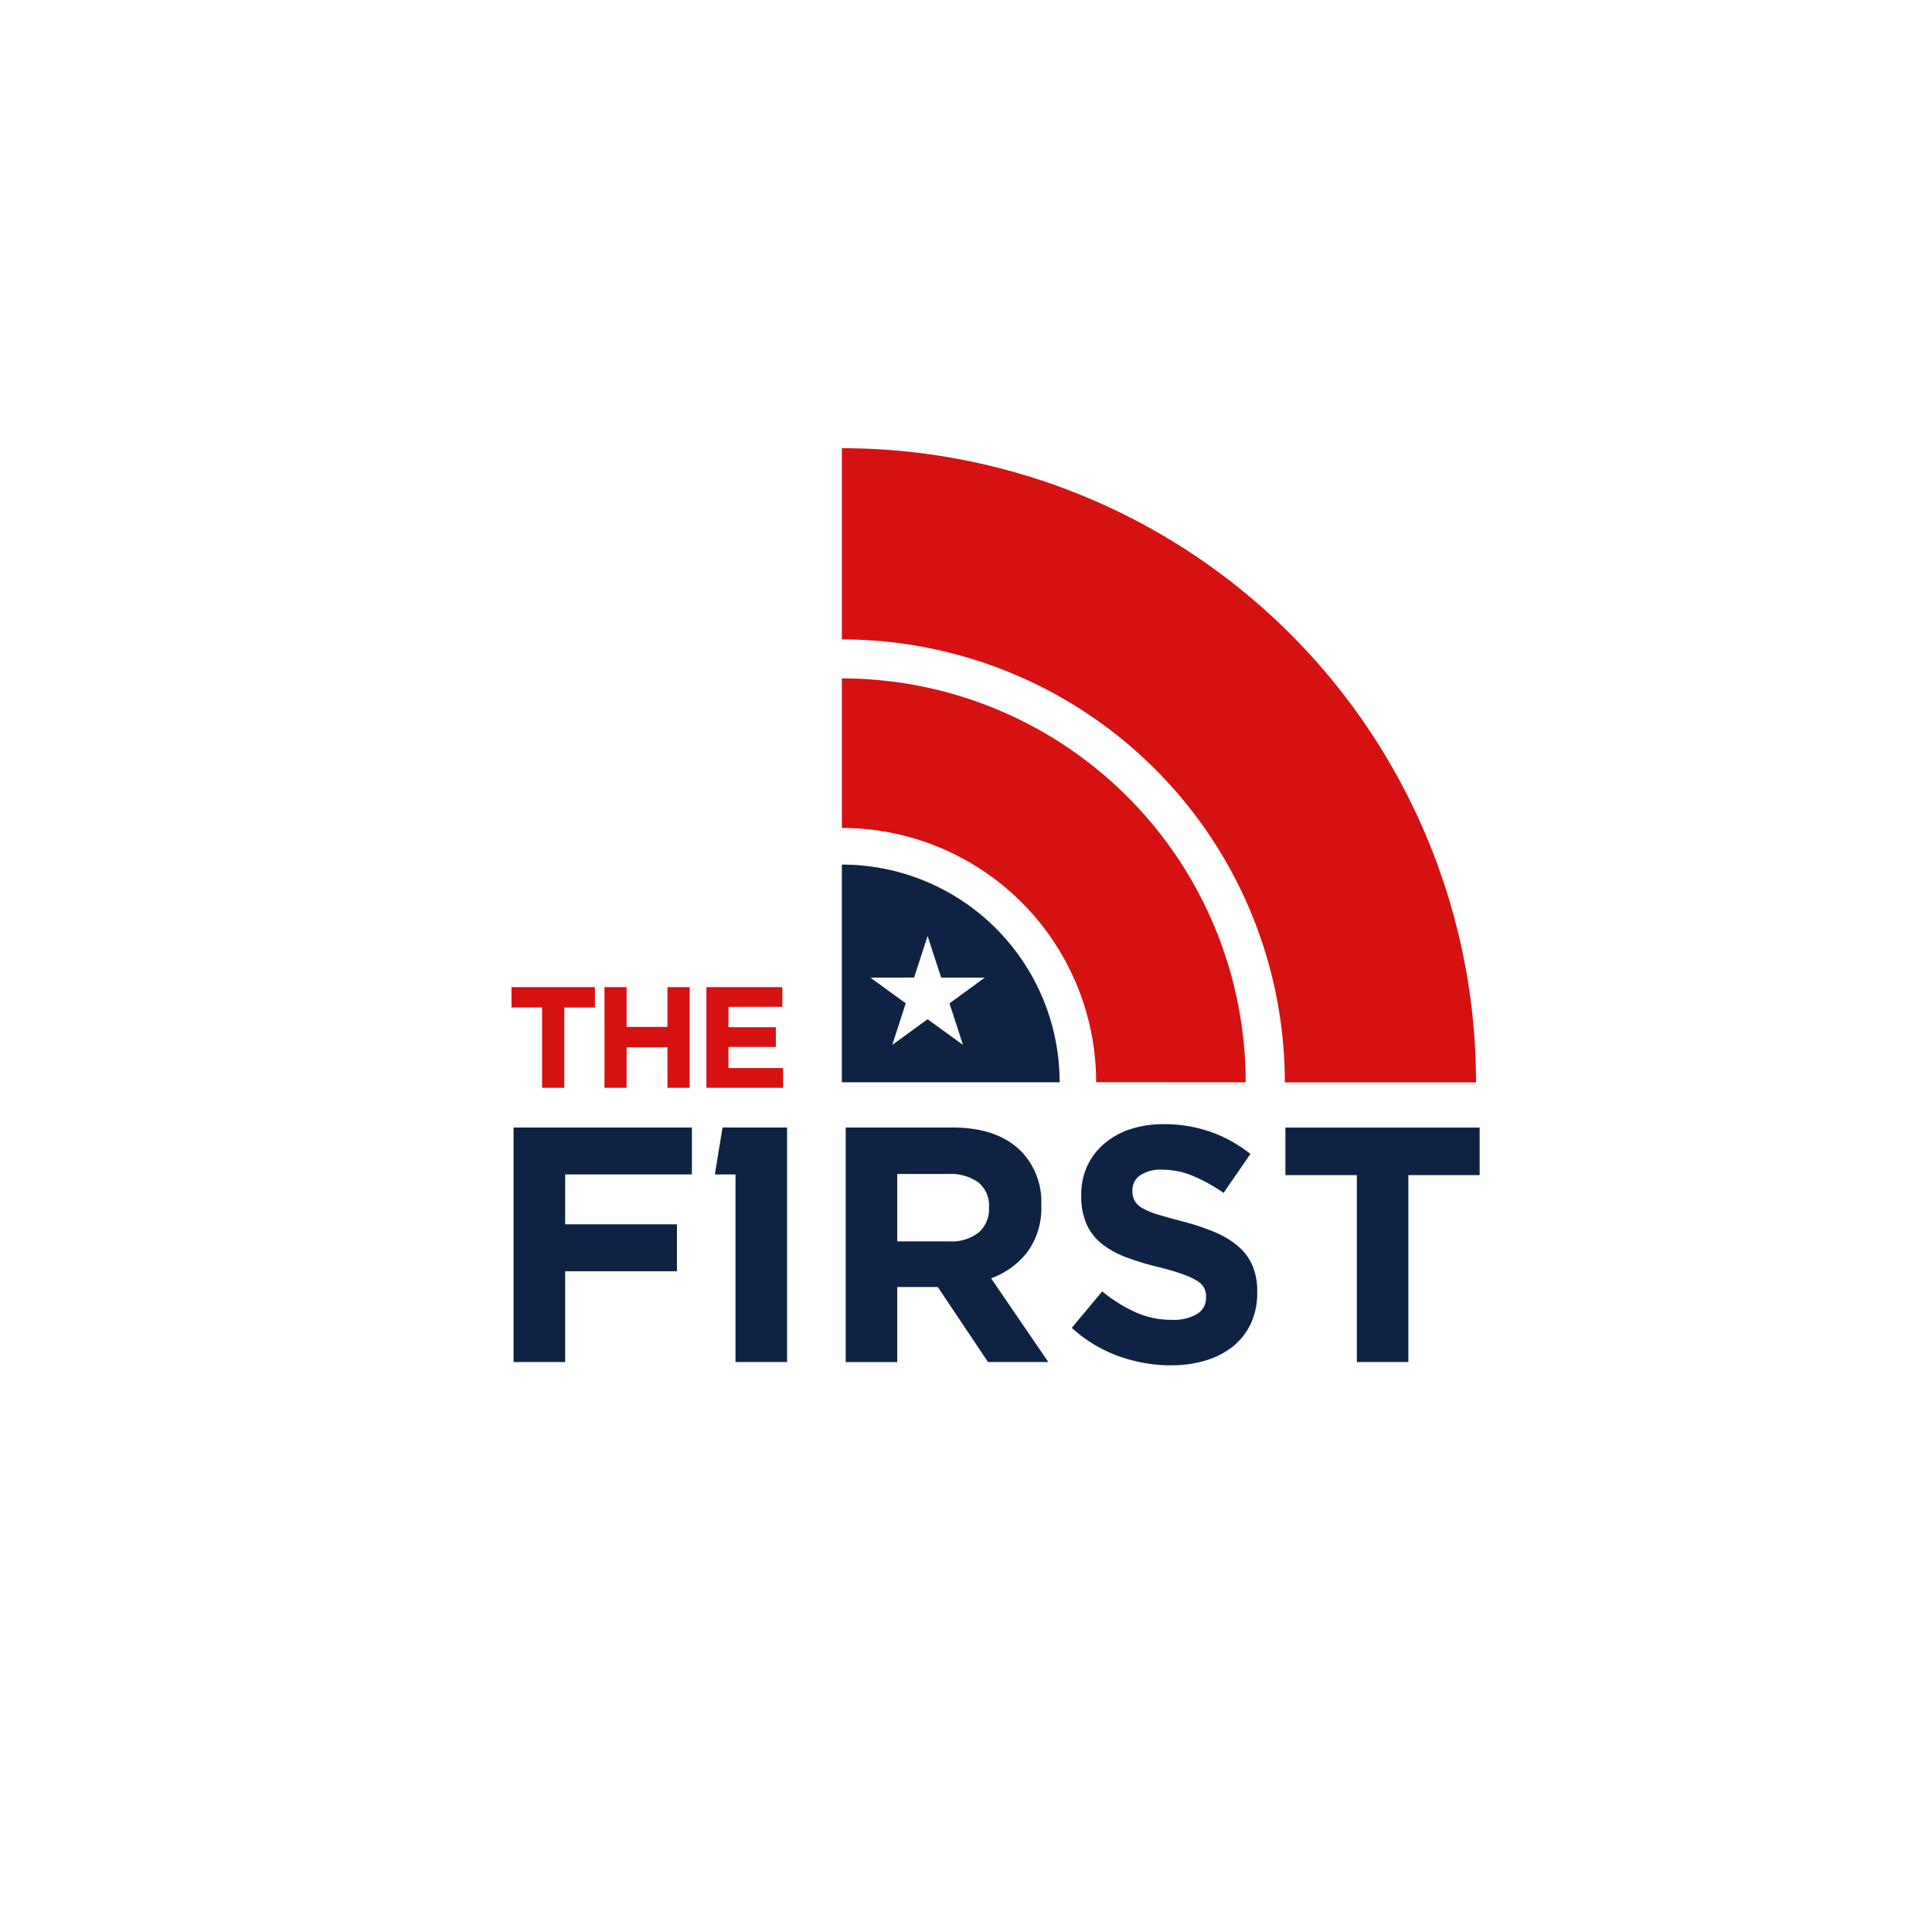
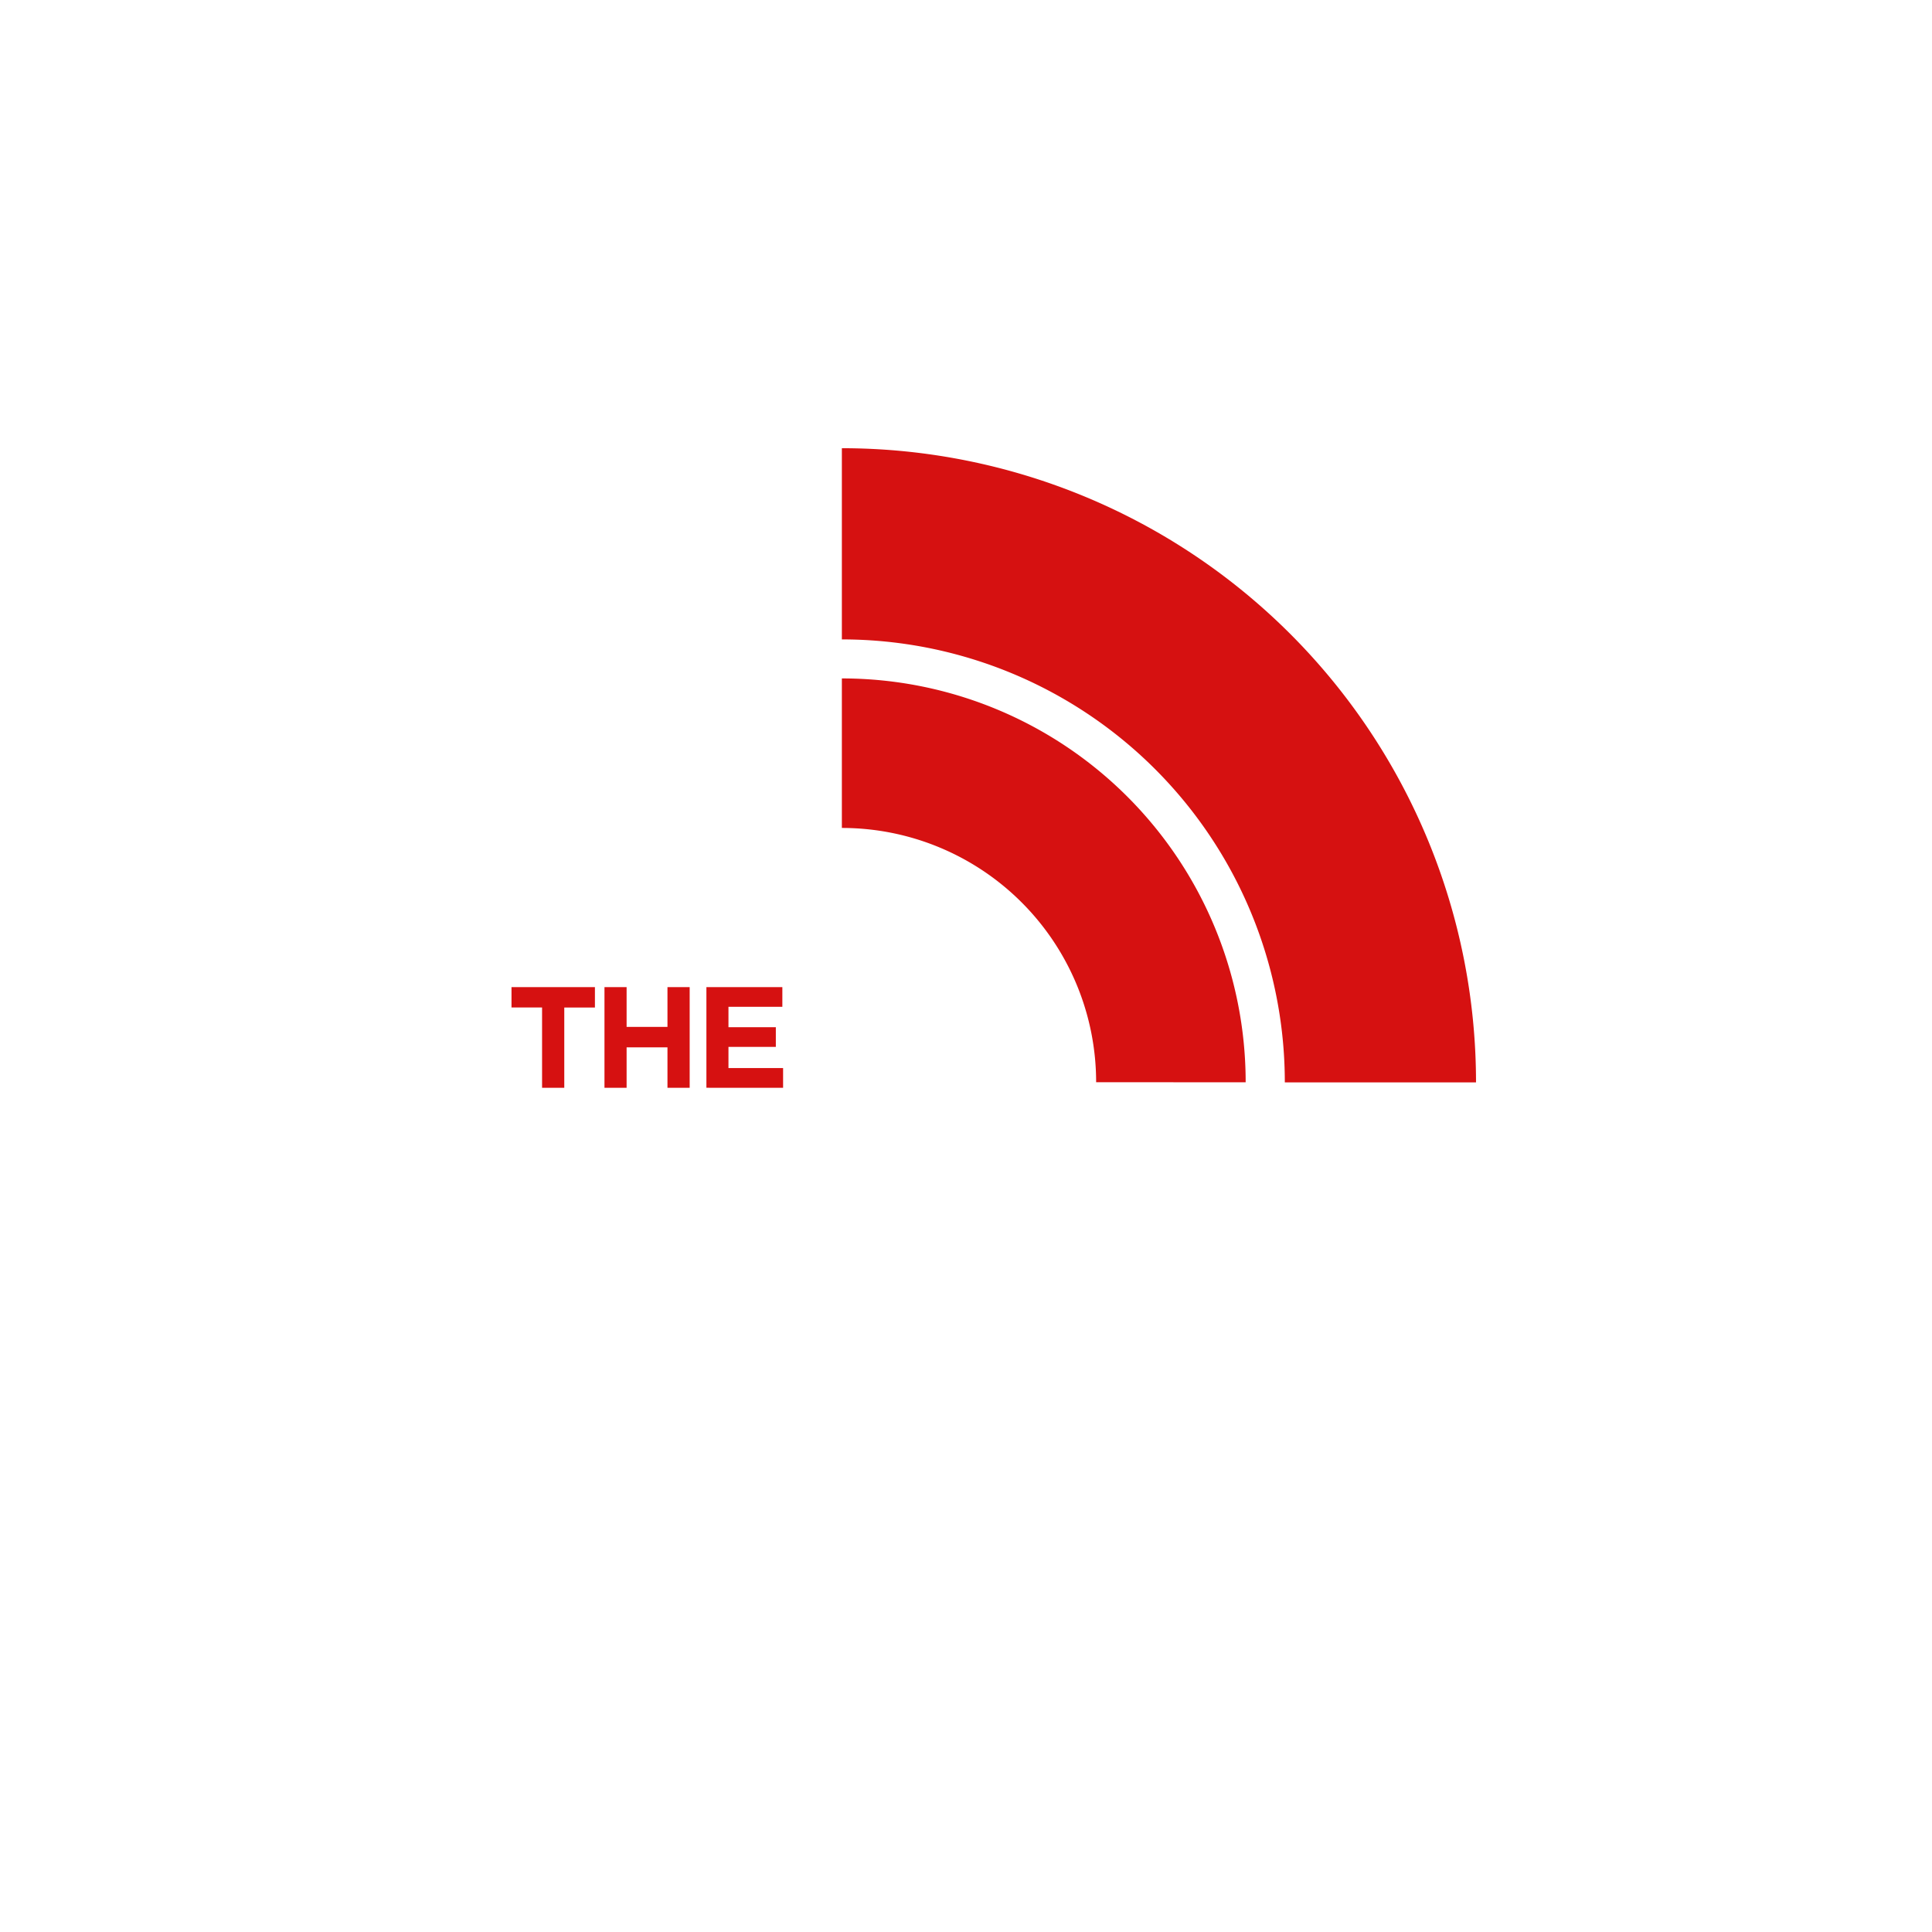
<svg xmlns="http://www.w3.org/2000/svg" viewBox="0 0 261 261">
  <defs>
    <filter id="a" x="0" y="0" width="261" height="261" filterUnits="userSpaceOnUse">
      <feOffset dy="2" />
      <feGaussianBlur stdDeviation="7.5" result="blur" />
      <feFlood flood-opacity=".1" />
      <feComposite operator="in" in2="blur" />
      <feComposite in="SourceGraphic" />
    </filter>
  </defs>
  <g data-name="Group 25296">
    <g filter="url(#a)" data-name="Group 24709">
-       <circle data-name="Ellipse 34" cx="108" cy="108" r="108" transform="translate(22.5 20.5)" fill="#fff" />
-     </g>
+       </g>
    <g data-name="Group 25295" fill-rule="evenodd">
      <path data-name="Path 62246" d="M113.73 86.38a59.83 59.83 0 0 1 59.84 59.84h25.83a85.67 85.67 0 0 0-85.67-85.67Zm54.55 59.83a54.55 54.55 0 0 0-54.55-54.56v20.2a34.35 34.35 0 0 1 34.35 34.35Z" fill="#d61111" />
-       <path data-name="Path 62247" d="M143.15 146.21a29.41 29.41 0 0 0-29.42-29.41v29.41Zm-17.84-19.76 1.84 5.62h5.89l-4.77 3.48 1.82 5.6-4.78-3.46-4.77 3.47 1.82-5.62-4.77-3.47 5.9-.01Z" fill="#0e2344" />
    </g>
-     <path data-name="Path 62248" d="M69.37 152.32h24.1v6.34H76.35v6.74h15.1v6.34h-15.1V184h-6.97v-31.68Zm28.24 0h8.72V184h-6.97v-25.34h-2.79l1.04-6.34Zm30.66 15.38a5.82 5.82 0 0 0 3.96-1.22 4.13 4.13 0 0 0 1.38-3.25v-.1a4.04 4.04 0 0 0-1.45-3.4 6.38 6.38 0 0 0-4.03-1.13h-6.92v9.1Zm-14.02-15.38h14.47q6.02 0 9.24 3.22a9.79 9.79 0 0 1 2.71 7.23v.1a9.97 9.97 0 0 1-1.88 6.27 10.87 10.87 0 0 1-4.9 3.55l7.73 11.31h-8.15l-6.78-10.13h-5.48v10.14h-6.96v-31.69Zm43.97 32.13a20.93 20.93 0 0 1-7.1-1.24 18.78 18.78 0 0 1-6.33-3.83l4.11-4.92a20.68 20.68 0 0 0 4.46 2.8 11.94 11.94 0 0 0 5 1.04 6.11 6.11 0 0 0 3.37-.8 2.5 2.5 0 0 0 1.2-2.2v-.09a2.71 2.71 0 0 0-.25-1.2 2.58 2.58 0 0 0-.95-.97 10.06 10.06 0 0 0-1.94-.9 31.7 31.7 0 0 0-3.23-.95 38.3 38.3 0 0 1-4.34-1.31 12.42 12.42 0 0 1-3.3-1.79 7.11 7.11 0 0 1-2.1-2.64 9.25 9.25 0 0 1-.75-3.94v-.1a9.12 9.12 0 0 1 .82-3.91 8.78 8.78 0 0 1 2.29-3 10.34 10.34 0 0 1 3.5-1.95 14.08 14.08 0 0 1 4.48-.68 18.92 18.92 0 0 1 6.4 1.04 18.66 18.66 0 0 1 5.36 2.98l-3.62 5.26a23.57 23.57 0 0 0-4.16-2.3 10.64 10.64 0 0 0-4.08-.83 4.95 4.95 0 0 0-3.06.78 2.4 2.4 0 0 0-1.02 1.97v.1a2.8 2.8 0 0 0 .3 1.33 2.69 2.69 0 0 0 1.06 1.02 10.1 10.1 0 0 0 2.1.86q1.34.4 3.37.94a30.83 30.83 0 0 1 4.28 1.43 11.8 11.8 0 0 1 3.16 1.9 7.1 7.1 0 0 1 1.94 2.6 8.78 8.78 0 0 1 .65 3.58v.1a9.66 9.66 0 0 1-.86 4.17 8.75 8.75 0 0 1-2.4 3.08 10.94 10.94 0 0 1-3.66 1.9 15.65 15.65 0 0 1-4.7.66Zm25.07-25.7h-9.64v-6.42h26.24v6.42h-9.63V184h-6.96v-25.24Z" fill="#0e2344" />
    <path data-name="Path 62249" d="M73.25 136.1H69.1v-2.75h11.27v2.76h-4.14v10.84h-3V136.1Zm8.42-2.75h2.98v5.38h5.52v-5.38h3v13.6h-3v-5.46h-5.52v5.46h-2.99v-13.6Zm13.76 0h10.26v2.66h-7.28v2.76h6.4v2.66h-6.4v2.86h7.38v2.66H95.43Z" fill="#d61111" />
  </g>
</svg>